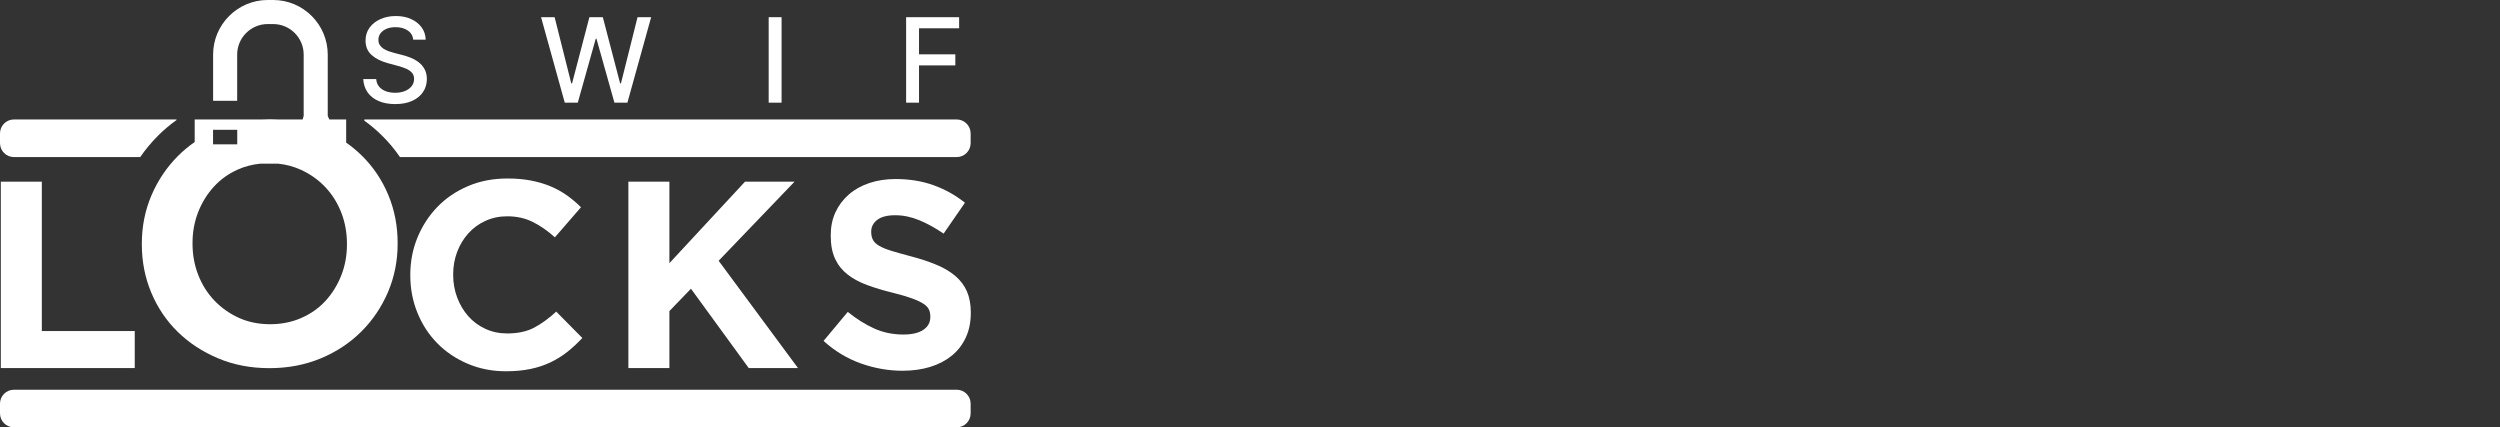
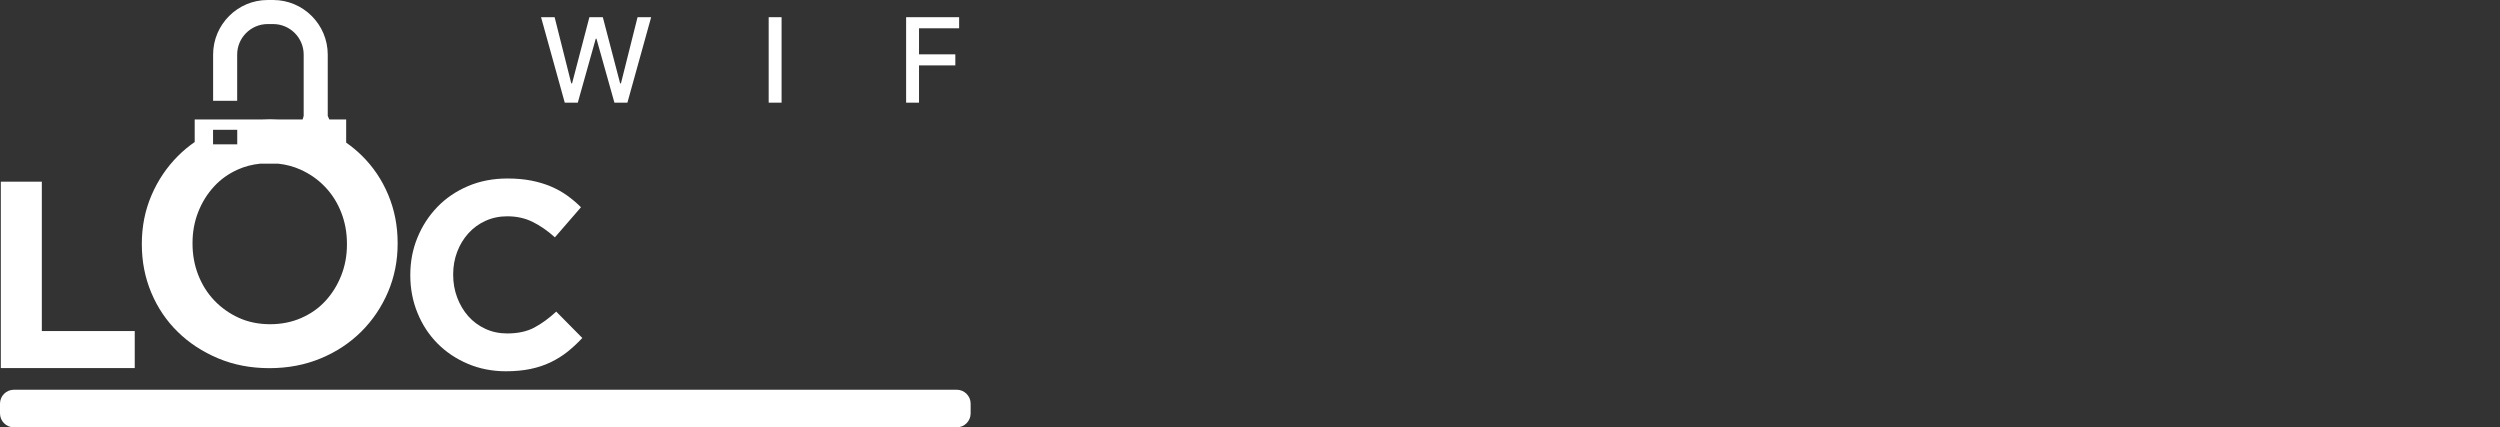
<svg xmlns="http://www.w3.org/2000/svg" width="1170" height="200" viewBox="0 0 1170 200" fill="none">
  <rect x="0" y="0" width="1170" height="200" fill="#333333" stroke="none" />
-   <path d="M82.621 55.91V56.177C79.517 58.39 76.622 60.837 73.942 63.516C70.854 66.603 68.076 69.947 65.62 73.518H6.533C2.922 73.518 0 70.589 0 66.985V62.441C0 58.839 2.92 55.908 6.533 55.908H82.621V55.91Z" fill="white" />
  <path d="M19.572 85.026H0.384V172.257H63.058V154.931H19.572V85.026Z" fill="white" />
  <path d="M169.277 72.776C167.031 70.57 164.6 68.557 162.005 66.743V55.908H154.117L153.384 54.245V25.554C153.384 11.464 141.924 0 127.838 0H125.285C111.199 0 99.737 11.464 99.737 25.554V47.19H110.996V25.554C110.996 17.671 117.404 11.259 125.283 11.259H127.836C135.715 11.259 142.123 17.671 142.123 25.554V54.245L141.632 55.908H130.25C128.985 55.834 127.694 55.8 126.389 55.8C125.084 55.8 123.802 55.834 122.536 55.908H91.117V66.476C88.322 68.389 85.741 70.545 83.361 72.924C78.036 78.241 73.882 84.416 70.879 91.439C67.874 98.47 66.378 106.001 66.378 114.047V114.372C66.378 122.409 67.851 129.949 70.805 136.98C73.751 144.003 77.879 150.119 83.195 155.321C88.504 160.521 94.804 164.649 102.102 167.711C109.392 170.773 117.387 172.297 126.084 172.297C134.781 172.297 142.776 170.773 150.131 167.711C157.478 164.649 163.804 160.464 169.112 155.156C174.437 149.856 178.582 143.681 181.593 136.658C184.59 129.627 186.094 122.087 186.094 114.05V113.725C186.094 105.679 184.622 98.148 181.668 91.117C178.722 84.094 174.594 77.978 169.277 72.776ZM99.705 60.744H111.03V67.542H99.705V60.744ZM162.373 114.403C162.373 119.54 161.496 124.361 159.72 128.866C157.951 133.388 155.499 137.347 152.354 140.778C149.224 144.2 145.427 146.883 140.966 148.828C136.514 150.773 131.663 151.735 126.404 151.735C121.144 151.735 116.154 150.744 111.763 148.737C107.372 146.745 103.535 144.024 100.29 140.61C97.029 137.173 94.524 133.183 92.755 128.623C90.979 124.047 90.102 119.195 90.102 114.06V113.715C90.102 108.587 90.979 103.757 92.755 99.235C94.524 94.73 96.976 90.761 100.121 87.341C103.251 83.912 107.025 81.235 111.416 79.29C114.575 77.891 117.989 76.999 121.657 76.607H130.292C133.946 76.999 137.389 77.93 140.619 79.368C145.079 81.375 148.938 84.081 152.183 87.519C155.444 90.932 157.949 94.94 159.718 99.498C161.494 104.064 162.371 108.917 162.371 114.06V114.406L162.373 114.403Z" fill="white" />
  <path d="M250.034 153.316C246.588 155.139 242.369 156.054 237.385 156.054C233.649 156.054 230.22 155.33 227.107 153.874C223.986 152.426 221.333 150.445 219.127 147.957C216.929 145.461 215.206 142.558 213.958 139.237C212.71 135.908 212.085 132.38 212.085 128.644V128.394C212.085 124.658 212.71 121.146 213.958 117.86C215.206 114.581 216.946 111.693 219.192 109.205C221.43 106.709 224.111 104.762 227.23 103.348C230.343 101.933 233.729 101.227 237.383 101.227C241.784 101.227 245.753 102.1 249.281 103.848C252.818 105.588 256.279 108 259.69 111.07L271.896 96.991C269.909 94.995 267.745 93.172 265.423 91.507C263.092 89.843 260.564 88.436 257.817 87.271C255.079 86.105 252.026 85.19 248.665 84.524C245.295 83.867 241.574 83.535 237.506 83.535C230.782 83.535 224.632 84.717 219.065 87.088C213.498 89.451 208.722 92.689 204.736 96.798C200.75 100.918 197.631 105.694 195.391 111.136C193.145 116.578 192.021 122.412 192.021 128.644V128.894C192.021 135.118 193.145 140.977 195.391 146.459C197.629 151.943 200.75 156.703 204.736 160.729C208.722 164.755 213.456 167.936 218.94 170.256C224.425 172.585 230.364 173.751 236.756 173.751C241 173.751 244.819 173.393 248.222 172.685C251.625 171.986 254.761 170.945 257.633 169.572C260.496 168.199 263.134 166.559 265.546 164.654C267.951 162.74 270.28 160.585 272.519 158.171L260.313 145.832C256.902 148.993 253.473 151.481 250.03 153.312L250.034 153.316Z" fill="white" />
-   <path d="M371.837 85.026H348.663L313.274 123.162V85.026H294.086V172.257H313.274V145.586L323.367 135.12L350.411 172.257H373.461L336.323 122.038L371.837 85.026Z" fill="white" />
-   <path d="M452.52 136.368C451.314 133.63 449.523 131.242 447.152 129.203C444.772 127.173 441.861 125.425 438.398 123.969C434.944 122.522 431.009 121.206 426.599 120.042C422.846 119.053 419.741 118.177 417.288 117.429C414.834 116.681 412.895 115.891 411.479 115.058C410.057 114.234 409.082 113.293 408.542 112.255C408.002 111.223 407.726 110 407.726 108.584V108.334C407.726 106.171 408.667 104.365 410.53 102.909C412.403 101.462 415.207 100.729 418.943 100.729C422.678 100.729 426.414 101.502 430.159 103.034C433.895 104.573 437.716 106.671 441.617 109.334L451.594 94.872C447.101 91.301 442.183 88.565 436.823 86.65C431.464 84.744 425.59 83.787 419.19 83.787C414.704 83.787 410.595 84.412 406.874 85.651C403.147 86.9 399.943 88.688 397.264 91.011C394.586 93.34 392.496 96.103 391.015 99.298C389.525 102.494 388.786 106.088 388.786 110.074V110.324C388.786 114.651 389.477 118.262 390.85 121.167C392.223 124.079 394.162 126.51 396.658 128.457C399.154 130.413 402.191 132.051 405.779 133.384C409.364 134.715 413.359 135.914 417.777 136.995C421.439 137.91 424.418 138.783 426.705 139.608C428.993 140.441 430.79 141.271 432.081 142.104C433.371 142.937 434.244 143.827 434.702 144.783C435.16 145.74 435.393 146.838 435.393 148.086V148.336C435.393 150.907 434.287 152.922 432.089 154.378C429.883 155.834 426.789 156.558 422.803 156.558C417.819 156.558 413.225 155.601 409.032 153.695C404.838 151.782 400.752 149.209 396.758 145.965L385.425 159.553C390.659 164.287 396.467 167.792 402.865 170.078C409.265 172.358 415.779 173.507 422.428 173.507C427.162 173.507 431.481 172.899 435.368 171.701C439.262 170.496 442.606 168.747 445.421 166.467C448.224 164.179 450.413 161.358 451.977 157.989C453.549 154.628 454.331 150.782 454.331 146.463V146.213C454.331 142.394 453.723 139.116 452.517 136.37L452.52 136.368Z" fill="white" />
-   <path d="M454.259 62.441V66.984C454.259 70.587 451.339 73.518 447.728 73.518H187.192C184.671 69.824 181.808 66.412 178.606 63.282C176.093 60.812 173.389 58.532 170.5 56.459V55.91H447.726C451.337 55.91 454.257 58.839 454.257 62.443L454.259 62.441Z" fill="white" />
  <path d="M447.726 182.39H6.533C2.922 182.39 0 185.319 0 188.923V193.467C0 197.069 2.92 200 6.533 200H447.728C451.339 200 454.259 197.071 454.259 193.467V188.923C454.259 185.321 451.339 182.39 447.728 182.39H447.726Z" fill="white" />
-   <path d="M193.398 18.555C193.19 16.706 192.331 15.273 190.82 14.258C189.31 13.229 187.409 12.715 185.117 12.715C183.477 12.715 182.057 12.975 180.859 13.496C179.661 14.004 178.73 14.707 178.066 15.605C177.415 16.491 177.09 17.5 177.09 18.633C177.09 19.583 177.311 20.404 177.754 21.094C178.21 21.784 178.802 22.363 179.531 22.832C180.273 23.288 181.068 23.672 181.914 23.984C182.76 24.284 183.574 24.531 184.355 24.727L188.262 25.742C189.538 26.055 190.846 26.478 192.188 27.012C193.529 27.546 194.772 28.249 195.918 29.121C197.064 29.994 197.988 31.074 198.691 32.363C199.408 33.652 199.766 35.195 199.766 36.992C199.766 39.258 199.18 41.27 198.008 43.027C196.849 44.785 195.163 46.172 192.949 47.188C190.749 48.203 188.086 48.711 184.961 48.711C181.966 48.711 179.375 48.236 177.188 47.285C175 46.335 173.288 44.987 172.051 43.242C170.814 41.484 170.13 39.401 170 36.992H176.055C176.172 38.438 176.641 39.642 177.461 40.605C178.294 41.556 179.355 42.266 180.645 42.734C181.947 43.19 183.372 43.418 184.922 43.418C186.628 43.418 188.145 43.151 189.473 42.617C190.814 42.07 191.868 41.315 192.637 40.352C193.405 39.375 193.789 38.236 193.789 36.934C193.789 35.749 193.451 34.779 192.773 34.023C192.109 33.268 191.204 32.643 190.059 32.148C188.926 31.654 187.643 31.217 186.211 30.84L181.484 29.551C178.281 28.678 175.742 27.396 173.867 25.703C172.005 24.01 171.074 21.771 171.074 18.984C171.074 16.68 171.699 14.668 172.949 12.949C174.199 11.23 175.892 9.896 178.027 8.945C180.163 7.982 182.572 7.5 185.254 7.5C187.962 7.5 190.352 7.975 192.422 8.926C194.505 9.876 196.146 11.185 197.344 12.852C198.542 14.505 199.167 16.406 199.219 18.555H193.398Z" fill="white" />
  <path d="M264.31 48.047L253.216 8.047H259.563L267.356 39.023H267.728L275.833 8.047H282.122L290.228 39.043H290.599L298.372 8.047H304.739L293.626 48.047H287.552L279.134 18.086H278.821L270.403 48.047H264.31Z" fill="white" />
  <path d="M365.777 8.047V48.047H359.742V8.047H365.777Z" fill="white" />
  <path d="M424.066 48.047V8.047H448.871V13.242H430.102V25.43H447.094V30.605H430.102V48.047H424.066Z" fill="white" />
</svg>